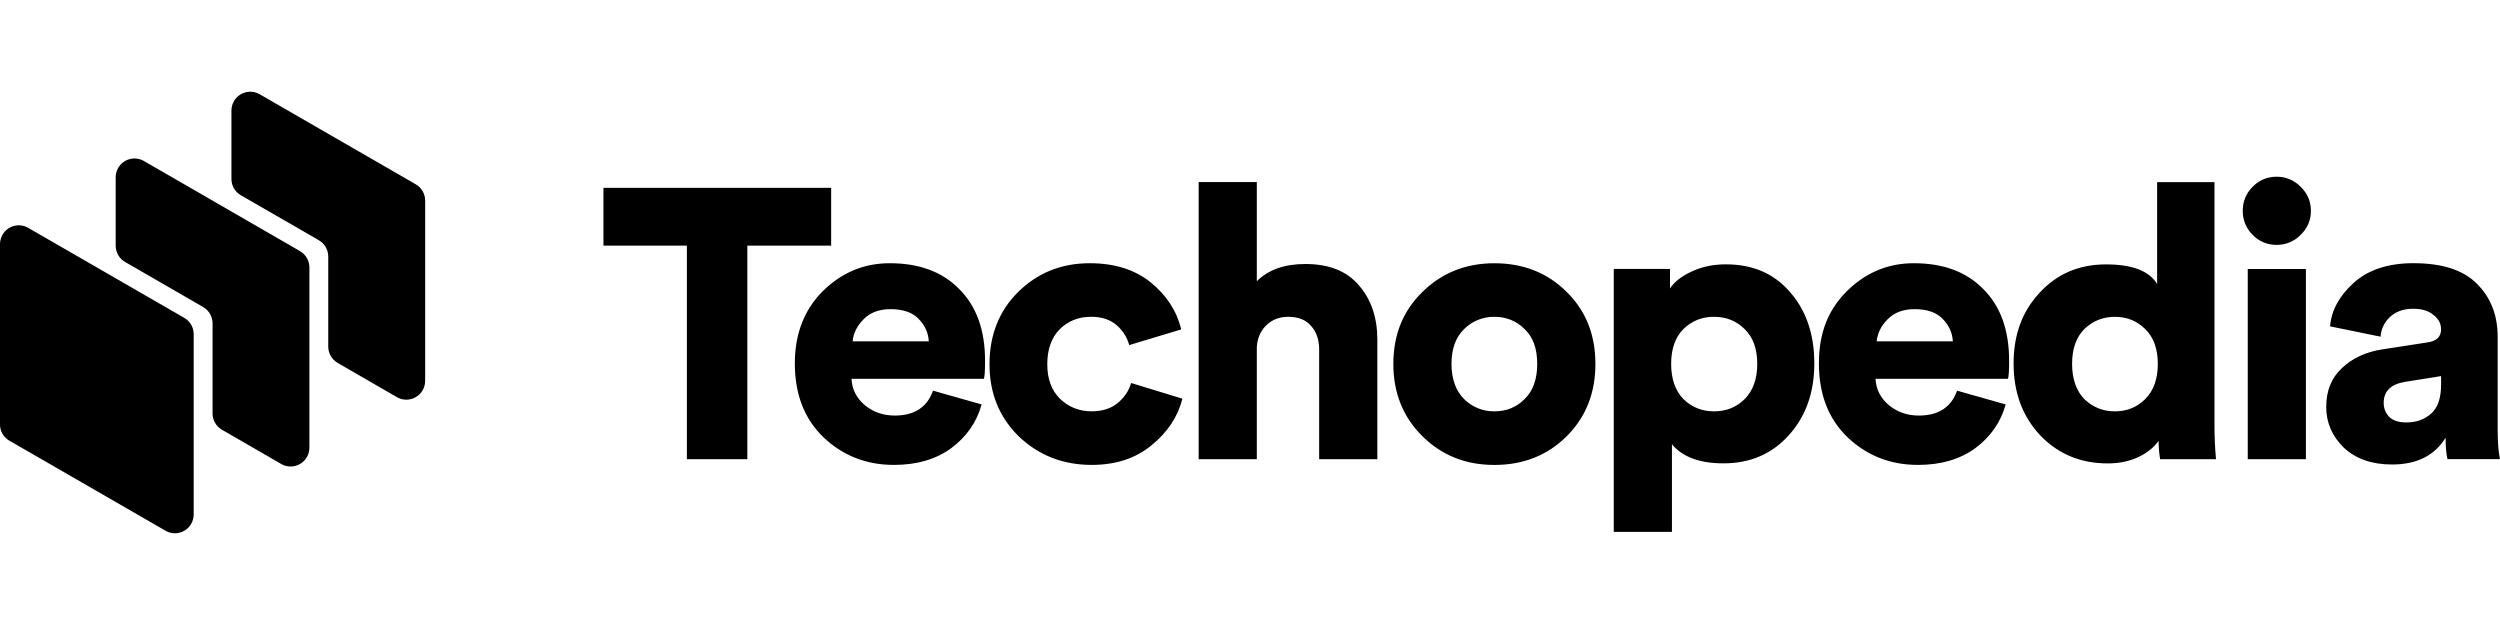
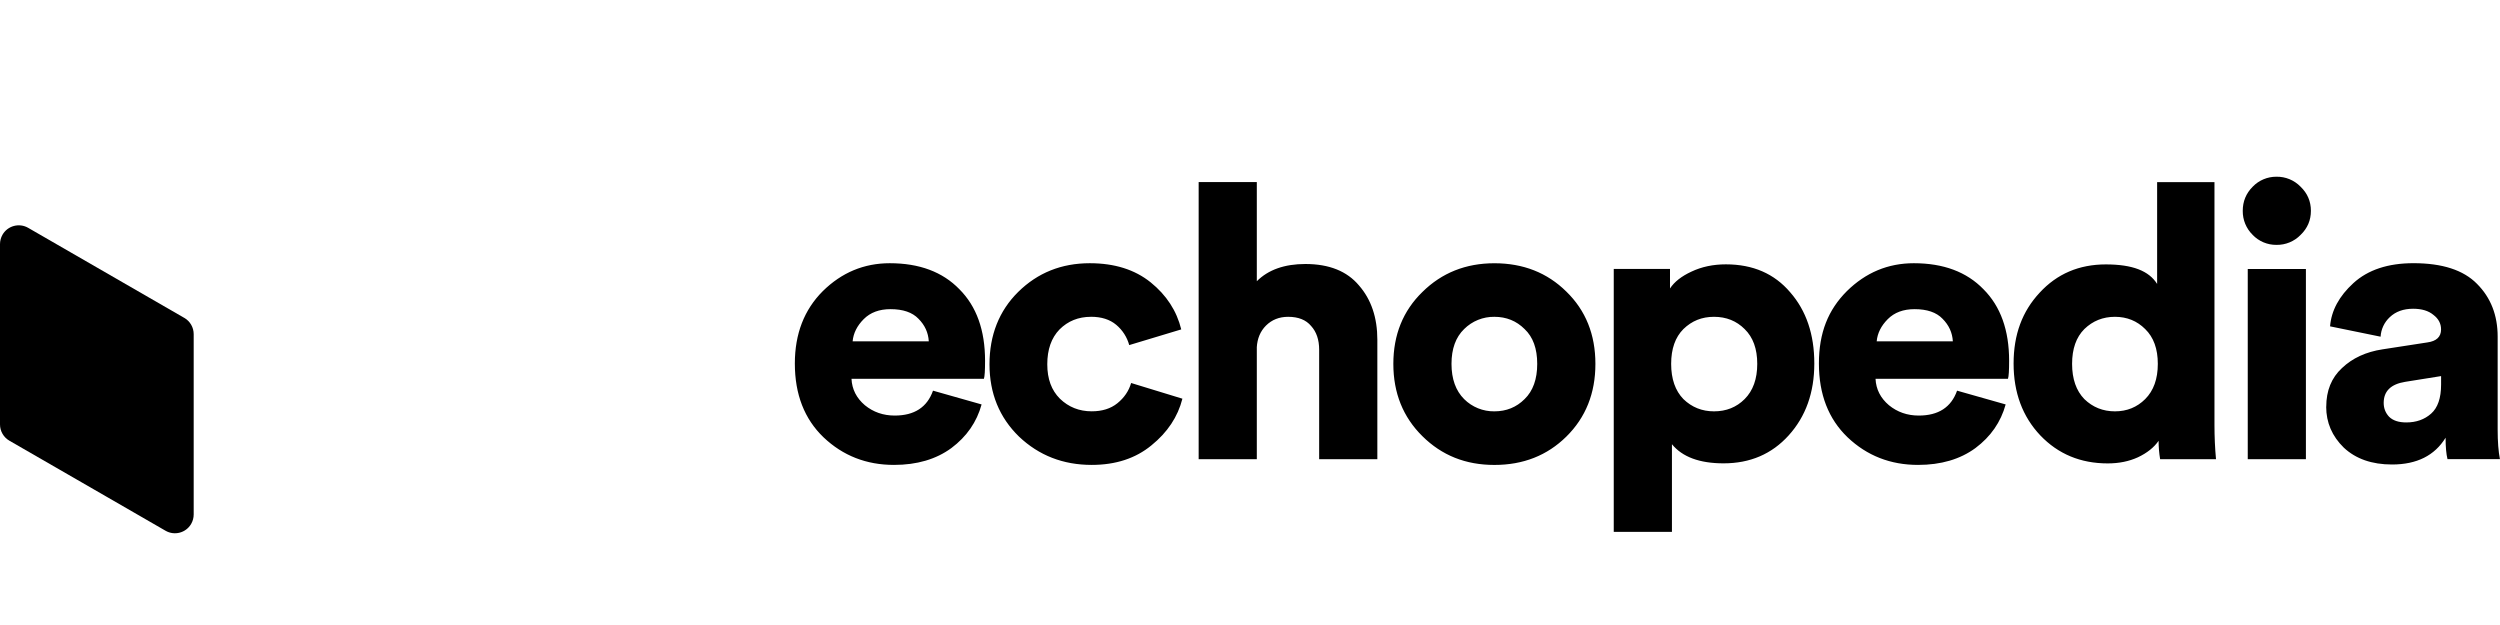
<svg xmlns="http://www.w3.org/2000/svg" id="Layer_1" viewBox="0 0 800 200">
-   <path d="M265.97,78.6h-26.82v68.34h-19.35v-68.34h-26.7v-18.49h72.87v18.49Z" />
  <path d="M272.84,109.22h24.37c-.16-2.78-1.26-5.18-3.31-7.23-1.96-2.04-4.94-3.06-8.94-3.06-3.59,0-6.45,1.06-8.57,3.19-2.12,2.12-3.31,4.49-3.55,7.1M298.56,125.01l15.55,4.41c-1.55,5.64-4.77,10.29-9.67,13.96-4.9,3.59-11.02,5.39-18.37,5.39-8.82,0-16.33-2.94-22.53-8.82-6.13-5.88-9.19-13.75-9.19-23.63,0-9.48,2.98-17.19,8.94-23.15,6.04-5.96,13.19-8.94,21.43-8.94,9.47,0,16.9,2.77,22.29,8.33,5.47,5.47,8.21,13.1,8.21,22.9,0,3.1-.12,5.02-.37,5.76h-42.37c.16,3.35,1.59,6.16,4.28,8.45,2.69,2.2,5.88,3.31,9.55,3.31,6.28,0,10.37-2.65,12.25-7.96M349.09,101.38c-4,0-7.35,1.35-10.04,4.04-2.61,2.69-3.92,6.41-3.92,11.14s1.35,8.33,4.04,11.02c2.78,2.69,6.17,4.04,10.17,4.04,3.35,0,6.08-.86,8.21-2.57,2.21-1.79,3.68-3.96,4.41-6.49l16.41,5.02c-1.47,5.8-4.78,10.78-9.92,14.94-5.06,4.16-11.43,6.25-19.1,6.25-9.15,0-16.9-3.02-23.27-9.06-6.29-6.13-9.44-13.84-9.44-23.15s3.06-17.1,9.19-23.15c6.21-6.12,13.84-9.18,22.9-9.18,7.92,0,14.41,2.04,19.48,6.12,5.06,4.09,8.33,9.11,9.79,15.06l-16.65,5.02c-.69-2.54-2.14-4.8-4.16-6.49-2.04-1.71-4.73-2.57-8.08-2.57M402.18,111.18v35.76h-18.61V58.27h18.61v31.72c3.67-3.67,8.86-5.51,15.55-5.51,7.59,0,13.31,2.29,17.14,6.86,3.92,4.49,5.88,10.29,5.88,17.39v38.21h-18.62v-35.03c0-3.18-.86-5.71-2.57-7.59-1.63-1.96-4.08-2.94-7.35-2.94-2.86,0-5.22.94-7.1,2.81-1.8,1.8-2.78,4.13-2.94,6.99M478.2,131.63c3.83,0,7.06-1.31,9.67-3.92,2.69-2.61,4.04-6.37,4.04-11.27s-1.35-8.61-4.04-11.14c-2.61-2.61-5.84-3.92-9.67-3.92-3.62-.05-7.11,1.36-9.68,3.92-2.69,2.61-4.04,6.32-4.04,11.14,0,4.82,1.35,8.58,4.04,11.27,2.56,2.56,6.06,3.97,9.68,3.92M478.2,84.24c9.22,0,16.9,3.02,23.02,9.06,6.21,6.04,9.31,13.76,9.31,23.15s-3.1,17.15-9.31,23.27c-6.13,6.04-13.8,9.06-23.02,9.06s-16.82-3.06-23.02-9.19c-6.21-6.12-9.31-13.84-9.31-23.15s3.1-16.98,9.31-23.02c6.2-6.12,13.88-9.18,23.02-9.18M535.01,170.2h-18.61v-84.14h18v6.25c1.39-2.12,3.67-3.92,6.86-5.39,3.26-1.55,6.94-2.33,11.02-2.33,8.66,0,15.51,2.98,20.58,8.94,5.14,5.88,7.72,13.47,7.72,22.78s-2.74,16.98-8.21,23.02c-5.39,5.96-12.33,8.94-20.82,8.94-7.68,0-13.19-2.04-16.53-6.12v28.04ZM558.28,127.71c2.69-2.69,4.04-6.45,4.04-11.27s-1.35-8.53-4.04-11.14c-2.61-2.61-5.88-3.92-9.8-3.92s-7.1,1.31-9.79,3.92c-2.61,2.61-3.92,6.32-3.92,11.14,0,4.82,1.31,8.58,3.92,11.27,2.69,2.61,5.96,3.92,9.79,3.92,3.92,0,7.19-1.31,9.8-3.92M600.54,109.22h24.37c-.16-2.78-1.26-5.18-3.31-7.23-1.96-2.04-4.94-3.06-8.94-3.06-3.6,0-6.45,1.06-8.57,3.19-2.12,2.12-3.31,4.49-3.55,7.1M626.26,125.01l15.55,4.41c-1.55,5.64-4.77,10.29-9.67,13.96-4.9,3.59-11.02,5.39-18.37,5.39-8.82,0-16.33-2.94-22.53-8.82-6.13-5.88-9.19-13.75-9.19-23.63s2.98-17.19,8.94-23.15c6.04-5.96,13.19-8.94,21.43-8.94,9.47,0,16.9,2.77,22.29,8.33,5.47,5.47,8.21,13.1,8.21,22.9,0,3.1-.12,5.02-.37,5.76h-42.38c.16,3.35,1.59,6.16,4.29,8.45,2.69,2.2,5.88,3.31,9.55,3.31,6.28,0,10.37-2.65,12.25-7.96M708.63,58.27v77.77c0,3.67.16,7.31.49,10.9h-17.88c-.32-1.94-.49-3.91-.49-5.88-1.47,2.12-3.67,3.88-6.61,5.27-2.86,1.31-6.08,1.96-9.67,1.96-8.66,0-15.84-2.98-21.55-8.94-5.72-6.04-8.57-13.72-8.57-23.02s2.78-16.7,8.33-22.66c5.55-6.04,12.62-9.06,21.19-9.06s13.8,2.08,16.41,6.25v-32.57h18.37ZM666.99,105.3c-2.61,2.61-3.92,6.32-3.92,11.14s1.31,8.58,3.92,11.27c2.69,2.61,5.96,3.92,9.79,3.92s7.06-1.31,9.68-3.92c2.69-2.69,4.04-6.45,4.04-11.27s-1.35-8.53-4.04-11.14c-2.61-2.61-5.84-3.92-9.68-3.92s-7.1,1.31-9.79,3.92M737.89,146.94h-18.61v-60.86h18.61v60.86ZM720.87,75.17c-2.08-2.02-3.23-4.81-3.19-7.71,0-3.02,1.06-5.59,3.19-7.72,1.98-2.06,4.73-3.21,7.59-3.19,2.9-.05,5.69,1.1,7.72,3.19,2.2,2.12,3.31,4.7,3.31,7.72s-1.1,5.59-3.31,7.72c-2.02,2.08-4.82,3.23-7.72,3.18-2.86.03-5.61-1.12-7.59-3.18M744.4,130.16c0-5.15,1.67-9.27,5.02-12.37,3.35-3.19,7.67-5.19,12.98-6l14.33-2.21c2.94-.4,4.41-1.79,4.41-4.16,0-1.88-.82-3.43-2.45-4.66-1.55-1.3-3.72-1.96-6.49-1.96-3.1,0-5.59.9-7.47,2.69-1.75,1.62-2.8,3.86-2.94,6.25l-16.17-3.31c.41-5.06,2.9-9.67,7.47-13.84,4.65-4.24,11.06-6.37,19.22-6.37,9.23,0,16,2.2,20.33,6.61,4.41,4.41,6.61,10.05,6.61,16.9v29.76c0,3.84.24,6.98.73,9.44h-16.78c-.41-1.64-.61-3.92-.61-6.86-3.51,5.71-9.22,8.57-17.14,8.57-6.45,0-11.59-1.8-15.43-5.39-3.76-3.67-5.64-8.04-5.64-13.1M770,135.18c3.19,0,5.84-.94,7.96-2.82,2.12-1.88,3.19-4.98,3.19-9.31v-2.7l-11.51,1.84c-4.57.74-6.86,2.98-6.86,6.74,0,1.71.57,3.18,1.71,4.41,1.23,1.23,3.06,1.84,5.51,1.84" />
-   <path d="M105.04,110.93c.01,2.15,1.16,4.13,3.02,5.21l18.96,10.95c2.88,1.66,6.56.68,8.22-2.2.53-.92.81-1.96.81-3.01v-57.69c0-2.15-1.15-4.13-3-5.21l-49.96-28.82c-2.88-1.66-6.56-.68-8.22,2.2-.53.91-.81,1.95-.81,3v21.9c0,2.15,1.14,4.14,3.01,5.22l24.97,14.4c1.86,1.08,3,3.06,3,5.21v28.85Z" />
-   <path d="M68.02,103.46v28.84c0,2.15,1.14,4.14,3,5.22l18.96,10.95c2.88,1.66,6.56.68,8.22-2.2.53-.92.81-1.96.81-3.01v-57.68c0-2.15-1.15-4.14-3.01-5.22l-49.95-28.84c-2.88-1.66-6.56-.68-8.22,2.2-.53.92-.81,1.95-.81,3.01v21.9c0,2.14,1.15,4.13,3.01,5.2l24.98,14.43c1.86,1.07,3.01,3.06,3.01,5.21" />
  <path d="M58.98,101.73l-49.96-28.82c-2.88-1.66-6.56-.68-8.22,2.2C.28,76.03,0,77.07,0,78.13v57.69c0,2.15,1.15,4.13,3,5.2l31,17.87,18.96,10.94c2.87,1.67,6.55.69,8.21-2.18.53-.92.81-1.96.81-3.03v-57.69c0-2.15-1.14-4.13-3-5.21" />
</svg>